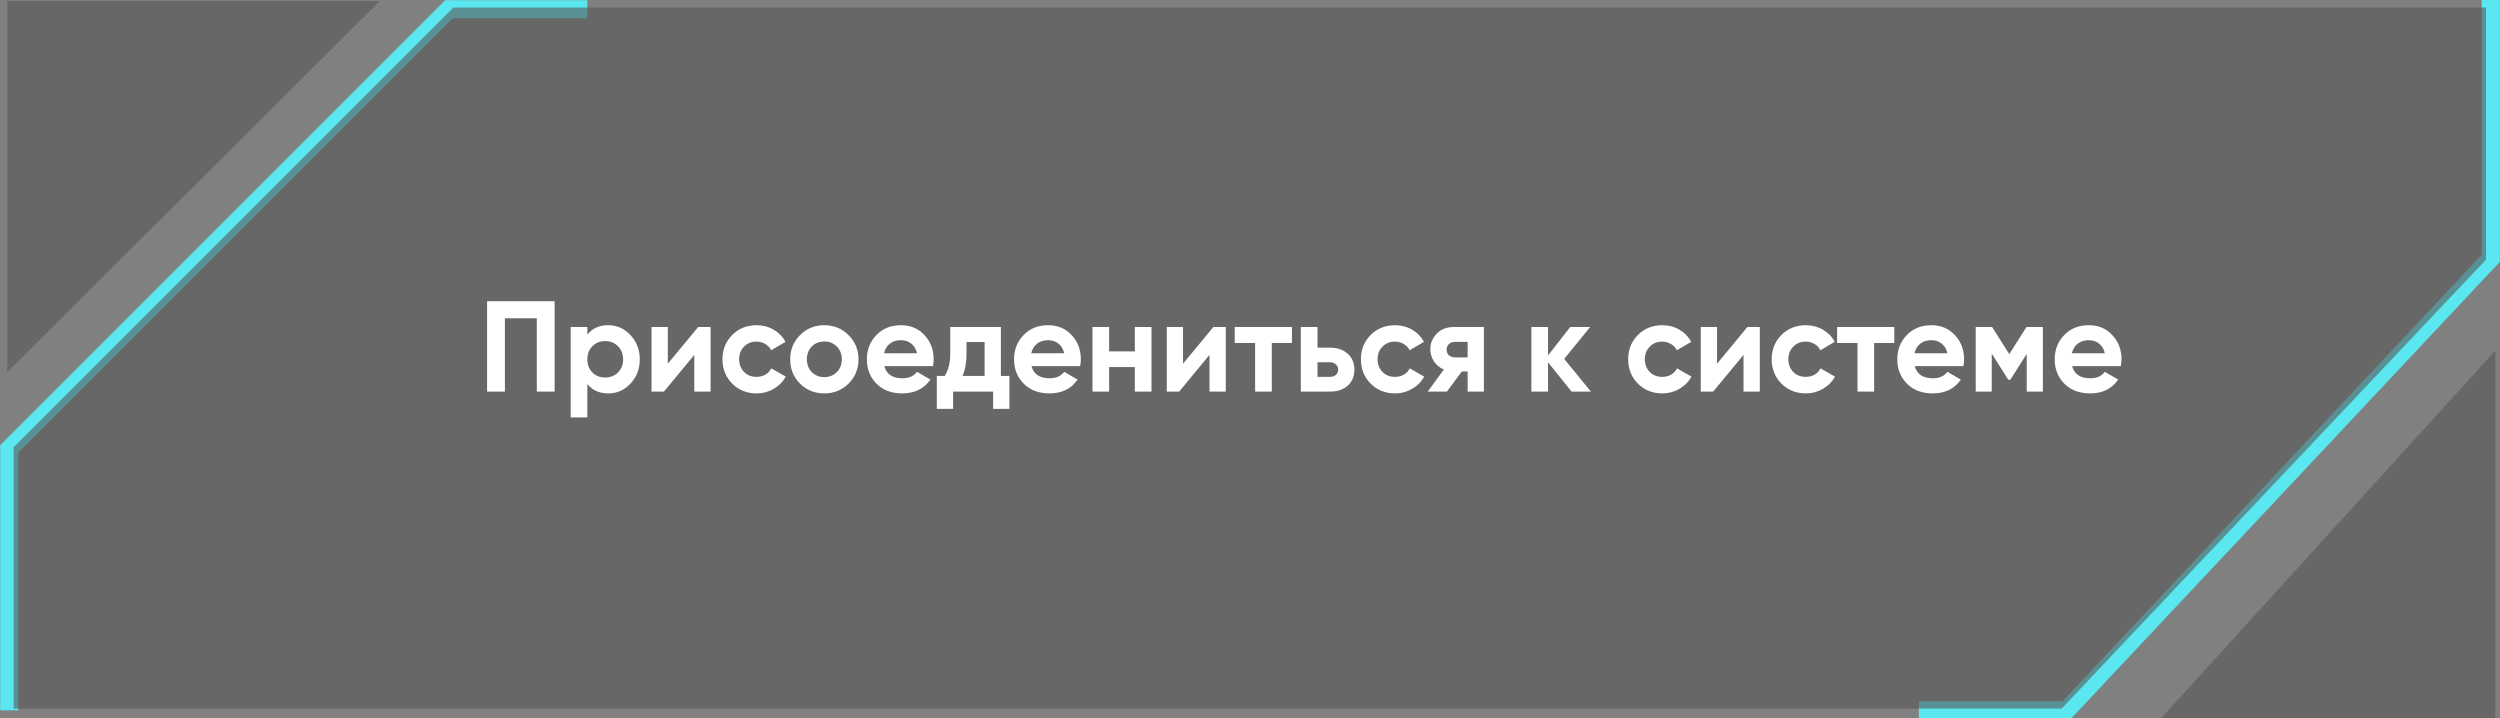
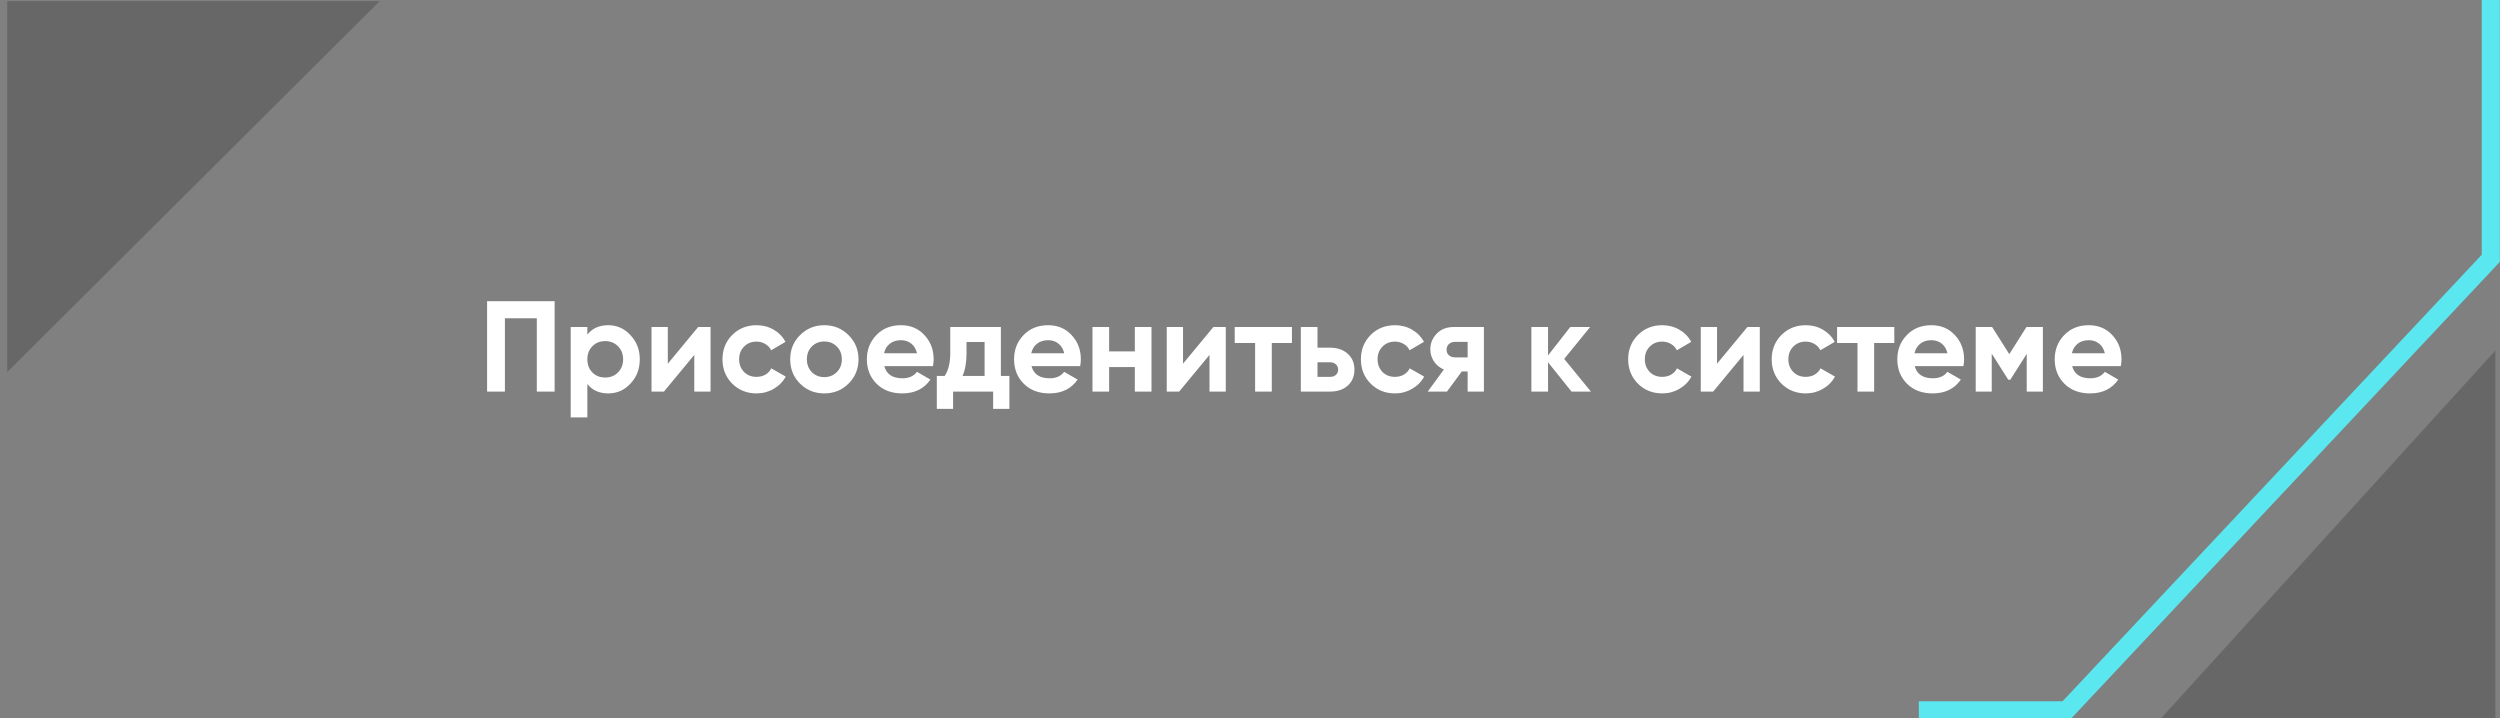
<svg xmlns="http://www.w3.org/2000/svg" viewBox="0 0 292.207 83.953" fill="none">
  <rect x="0" y="0" width="292.207" height="83.953" fill="#808080" stroke="none" />
-   <path d="M1.08 83.026V52.475L52.477 1.079H68.651" stroke="#5BE7EF" stroke-width="2.114" />
  <path d="M291.131 0V30.191L241.531 83.026H224.279" stroke="#5BE7EF" stroke-width="2.114" />
  <path data-figma-bg-blur-radius="3.52292" d="M0.847 43.489L0.847 0.132L44.383 0.132L0.847 43.489Z" fill="#575757" fill-opacity="0.6" />
  <path data-figma-bg-blur-radius="3.52292" d="M291.664 40.974L291.664 84.463L252.127 84.463L291.664 40.974Z" fill="#575757" fill-opacity="0.6" />
-   <path data-figma-bg-blur-radius="4.93209" d="M290.565 0.878H52.991L1.594 52.275V82.825H240.967L290.565 30.35V0.878Z" fill="#575757" fill-opacity="0.6" />
  <path d="M56.932 35.203H64.827V45.77H62.744V37.196H59.015V45.77H56.932V35.203ZM71.097 38.011C72.113 38.011 72.979 38.399 73.693 39.173C74.418 39.948 74.78 40.889 74.78 41.996C74.78 43.124 74.418 44.07 73.693 44.834C72.989 45.599 72.123 45.982 71.097 45.982C70.04 45.982 69.225 45.614 68.651 44.88V48.789H66.704V38.223H68.651V39.113C69.225 38.378 70.04 38.011 71.097 38.011ZM69.24 43.536C69.633 43.929 70.131 44.125 70.734 44.125C71.338 44.125 71.836 43.929 72.229 43.536C72.631 43.133 72.833 42.62 72.833 41.996C72.833 41.372 72.631 40.864 72.229 40.472C71.836 40.069 71.338 39.868 70.734 39.868C70.131 39.868 69.633 40.069 69.24 40.472C68.847 40.864 68.651 41.372 68.651 41.996C68.651 42.62 68.847 43.133 69.24 43.536ZM78.055 42.51L81.603 38.223H83.052V45.77H81.15V41.483L77.602 45.77H76.153V38.223H78.055V42.51ZM88.429 45.982C87.292 45.982 86.341 45.599 85.576 44.834C84.821 44.07 84.444 43.124 84.444 41.996C84.444 40.869 84.821 39.923 85.576 39.158C86.341 38.394 87.292 38.011 88.429 38.011C89.164 38.011 89.833 38.187 90.437 38.54C91.04 38.892 91.498 39.365 91.811 39.958L90.135 40.94C89.984 40.628 89.752 40.381 89.44 40.2C89.139 40.019 88.796 39.928 88.414 39.928C87.83 39.928 87.347 40.124 86.965 40.517C86.582 40.899 86.391 41.392 86.391 41.996C86.391 42.58 86.582 43.073 86.965 43.476C87.347 43.858 87.83 44.049 88.414 44.049C88.806 44.049 89.154 43.964 89.456 43.793C89.768 43.612 89.999 43.365 90.15 43.053L91.841 44.019C91.509 44.623 91.036 45.101 90.422 45.453C89.818 45.805 89.154 45.982 88.429 45.982ZM99.183 44.834C98.419 45.599 97.473 45.982 96.345 45.982C95.218 45.982 94.272 45.599 93.507 44.834C92.742 44.07 92.36 43.124 92.36 41.996C92.36 40.879 92.742 39.938 93.507 39.173C94.282 38.399 95.228 38.011 96.345 38.011C97.462 38.011 98.408 38.399 99.183 39.173C99.958 39.948 100.346 40.889 100.346 41.996C100.346 43.113 99.958 44.059 99.183 44.834ZM94.881 43.491C95.274 43.883 95.762 44.079 96.345 44.079C96.929 44.079 97.417 43.883 97.81 43.491C98.202 43.098 98.398 42.6 98.398 41.996C98.398 41.392 98.202 40.894 97.81 40.502C97.417 40.109 96.929 39.913 96.345 39.913C95.762 39.913 95.274 40.109 94.881 40.502C94.499 40.904 94.308 41.403 94.308 41.996C94.308 42.59 94.499 43.088 94.881 43.491ZM109.052 42.796H103.361C103.613 43.742 104.322 44.215 105.489 44.215C106.234 44.215 106.798 43.964 107.18 43.461L108.75 44.366C108.005 45.443 106.908 45.982 105.459 45.982C104.211 45.982 103.21 45.604 102.455 44.85C101.7 44.095 101.323 43.144 101.323 41.996C101.323 40.869 101.696 39.923 102.44 39.158C103.175 38.394 104.131 38.011 105.308 38.011C106.425 38.011 107.336 38.394 108.041 39.158C108.765 39.923 109.128 40.869 109.128 41.996C109.128 42.208 109.103 42.474 109.052 42.796ZM103.331 41.287H107.18C107.07 40.794 106.843 40.416 106.501 40.155C106.169 39.893 105.771 39.762 105.308 39.762C104.785 39.762 104.352 39.898 104.01 40.17C103.668 40.431 103.441 40.804 103.331 41.287ZM116.985 38.223V43.944H117.981V47.793H116.08V45.77H111.4V47.793H109.498V43.944H110.418C110.851 43.299 111.068 42.409 111.068 41.272V38.223H116.985ZM112.502 43.944H115.083V39.974H112.97V41.272C112.97 42.359 112.814 43.249 112.502 43.944ZM126.256 42.796H120.565C120.816 43.742 121.526 44.215 122.693 44.215C123.438 44.215 124.002 43.964 124.384 43.461L125.954 44.366C125.209 45.443 124.112 45.982 122.663 45.982C121.415 45.982 120.414 45.604 119.659 44.85C118.904 44.095 118.527 43.144 118.527 41.996C118.527 40.869 118.899 39.923 119.644 39.158C120.379 38.394 121.335 38.011 122.512 38.011C123.629 38.011 124.54 38.394 125.244 39.158C125.969 39.923 126.331 40.869 126.331 41.996C126.331 42.208 126.306 42.474 126.256 42.796ZM120.535 41.287H124.384C124.273 40.794 124.047 40.416 123.704 40.155C123.372 39.893 122.975 39.762 122.512 39.762C121.989 39.762 121.556 39.898 121.214 40.17C120.872 40.431 120.645 40.804 120.535 41.287ZM132.642 41.076V38.223H134.589V45.77H132.642V42.902H129.638V45.77H127.691V38.223H129.638V41.076H132.642ZM138.276 42.51L141.823 38.223H143.272V45.77H141.37V41.483L137.823 45.77H136.373V38.223H138.276V42.51ZM144.317 38.223H151.004V40.094H148.649V45.77H146.702V40.094H144.317V38.223ZM153.991 40.638H155.456C156.311 40.638 157 40.874 157.524 41.347C158.047 41.81 158.309 42.429 158.309 43.204C158.309 43.979 158.047 44.603 157.524 45.076C157 45.539 156.311 45.77 155.456 45.77H152.044V38.223H153.991V40.638ZM153.991 44.049H155.471C155.742 44.049 155.964 43.974 156.135 43.823C156.316 43.662 156.407 43.456 156.407 43.204C156.407 42.952 156.316 42.746 156.135 42.585C155.964 42.424 155.742 42.344 155.471 42.344H153.991V44.049ZM163.052 45.982C161.915 45.982 160.964 45.599 160.199 44.834C159.444 44.07 159.067 43.124 159.067 41.996C159.067 40.869 159.444 39.923 160.199 39.158C160.964 38.394 161.915 38.011 163.052 38.011C163.787 38.011 164.456 38.187 165.06 38.54C165.664 38.892 166.121 39.365 166.433 39.958L164.758 40.94C164.607 40.628 164.375 40.381 164.063 40.2C163.761 40.019 163.419 39.928 163.037 39.928C162.453 39.928 161.97 40.124 161.588 40.517C161.205 40.899 161.014 41.392 161.014 41.996C161.014 42.58 161.205 43.073 161.588 43.476C161.97 43.858 162.453 44.049 163.037 44.049C163.429 44.049 163.776 43.964 164.078 43.793C164.39 43.612 164.622 43.365 164.773 43.053L166.463 44.019C166.131 44.623 165.658 45.101 165.044 45.453C164.441 45.805 163.776 45.982 163.052 45.982ZM169.911 38.223H173.443V45.77H171.542V43.415H170.862L169.126 45.77H166.877L168.764 43.189C168.281 42.988 167.893 42.671 167.602 42.238C167.32 41.805 167.179 41.332 167.179 40.819C167.179 40.124 167.431 39.516 167.934 38.992C168.427 38.479 169.086 38.223 169.911 38.223ZM171.542 39.958H170.062C169.78 39.958 169.544 40.044 169.353 40.215C169.172 40.386 169.081 40.608 169.081 40.879C169.081 41.151 169.172 41.367 169.353 41.528C169.544 41.689 169.78 41.77 170.062 41.77H171.542V39.958ZM182.826 41.951L185.951 45.77H183.687L180.939 42.344V45.77H178.992V38.223H180.939V41.543L183.536 38.223H185.861L182.826 41.951ZM194.29 45.982C193.152 45.982 192.201 45.599 191.437 44.834C190.682 44.07 190.305 43.124 190.305 41.996C190.305 40.869 190.682 39.923 191.437 39.158C192.201 38.394 193.152 38.011 194.29 38.011C195.024 38.011 195.694 38.187 196.297 38.54C196.901 38.892 197.359 39.365 197.671 39.958L195.995 40.94C195.845 40.628 195.613 40.381 195.301 40.2C194.999 40.019 194.657 39.928 194.275 39.928C193.691 39.928 193.208 40.124 192.825 40.517C192.443 40.899 192.252 41.392 192.252 41.996C192.252 42.58 192.443 43.073 192.825 43.476C193.208 43.858 193.691 44.049 194.275 44.049C194.667 44.049 195.014 43.964 195.316 43.793C195.628 43.612 195.86 43.365 196.011 43.053L197.701 44.019C197.369 44.623 196.896 45.101 196.282 45.453C195.679 45.805 195.014 45.982 194.29 45.982ZM200.692 42.51L204.24 38.223H205.689V45.77H203.787V41.483L200.239 45.77H198.79V38.223H200.692V42.51ZM211.066 45.982C209.929 45.982 208.978 45.599 208.213 44.834C207.458 44.07 207.08 43.124 207.08 41.996C207.08 40.869 207.458 39.923 208.213 39.158C208.978 38.394 209.929 38.011 211.066 38.011C211.8 38.011 212.47 38.187 213.074 38.54C213.677 38.892 214.135 39.365 214.447 39.958L212.772 40.94C212.621 40.628 212.389 40.381 212.077 40.2C211.775 40.019 211.433 39.928 211.051 39.928C210.467 39.928 209.984 40.124 209.601 40.517C209.219 40.899 209.028 41.392 209.028 41.996C209.028 42.58 209.219 43.073 209.601 43.476C209.984 43.858 210.467 44.049 211.051 44.049C211.443 44.049 211.79 43.964 212.092 43.793C212.404 43.612 212.636 43.365 212.787 43.053L214.477 44.019C214.145 44.623 213.672 45.101 213.059 45.453C212.455 45.805 211.79 45.982 211.066 45.982ZM214.724 38.223H221.411V40.094H219.056V45.77H217.109V40.094H214.724V38.223ZM229.492 42.796H223.801C224.053 43.742 224.762 44.215 225.93 44.215C226.674 44.215 227.238 43.964 227.62 43.461L229.19 44.366C228.446 45.443 227.349 45.982 225.9 45.982C224.652 45.982 223.65 45.604 222.896 44.85C222.141 44.095 221.764 43.144 221.764 41.996C221.764 40.869 222.136 39.923 222.881 39.158C223.615 38.394 224.571 38.011 225.749 38.011C226.866 38.011 227.776 38.394 228.481 39.158C229.206 39.923 229.568 40.869 229.568 41.996C229.568 42.208 229.543 42.474 229.492 42.796ZM223.771 41.287H227.62C227.51 40.794 227.283 40.416 226.941 40.155C226.609 39.893 226.212 39.762 225.749 39.762C225.225 39.762 224.793 39.898 224.451 40.17C224.108 40.431 223.882 40.804 223.771 41.287ZM236.86 38.223H238.777V45.77H236.89V41.362L234.973 44.381H234.731L232.799 41.332V45.77H230.927V38.223H232.844L234.852 41.392L236.86 38.223ZM247.89 42.796H242.199C242.451 43.742 243.16 44.215 244.328 44.215C245.072 44.215 245.636 43.964 246.018 43.461L247.588 44.366C246.843 45.443 245.746 45.982 244.297 45.982C243.05 45.982 242.048 45.604 241.293 44.85C240.538 44.095 240.161 43.144 240.161 41.996C240.161 40.869 240.533 39.923 241.278 39.158C242.013 38.394 242.969 38.011 244.146 38.011C245.264 38.011 246.174 38.394 246.879 39.158C247.603 39.923 247.966 40.869 247.966 41.996C247.966 42.208 247.94 42.474 247.89 42.796ZM242.169 41.287H246.018C245.908 40.794 245.681 40.416 245.339 40.155C245.007 39.893 244.609 39.762 244.146 39.762C243.623 39.762 243.19 39.898 242.848 40.17C242.506 40.431 242.28 40.804 242.169 41.287Z" fill="white" />
  <defs>
    <clipPath id="bgblur_0_490_34_clip_path" transform="translate(10.782 13.578)">
-       <path d="M0.847 43.489L0.847 0.132L44.383 0.132L0.847 43.489Z" />
+       <path d="M0.847 43.489L0.847 0.132L44.383 0.132Z" />
    </clipPath>
    <clipPath id="bgblur_1_490_34_clip_path" transform="translate(-974.716 -146.597)">
      <path d="M291.664 40.974L291.664 84.463L252.127 84.463L291.664 40.974Z" />
    </clipPath>
    <clipPath id="bgblur_2_490_34_clip_path" transform="translate(13.482 16.292)">
      <path d="M290.565 0.878H52.991L1.594 52.275V82.825H240.967L290.565 30.35V0.878Z" />
    </clipPath>
  </defs>
</svg>